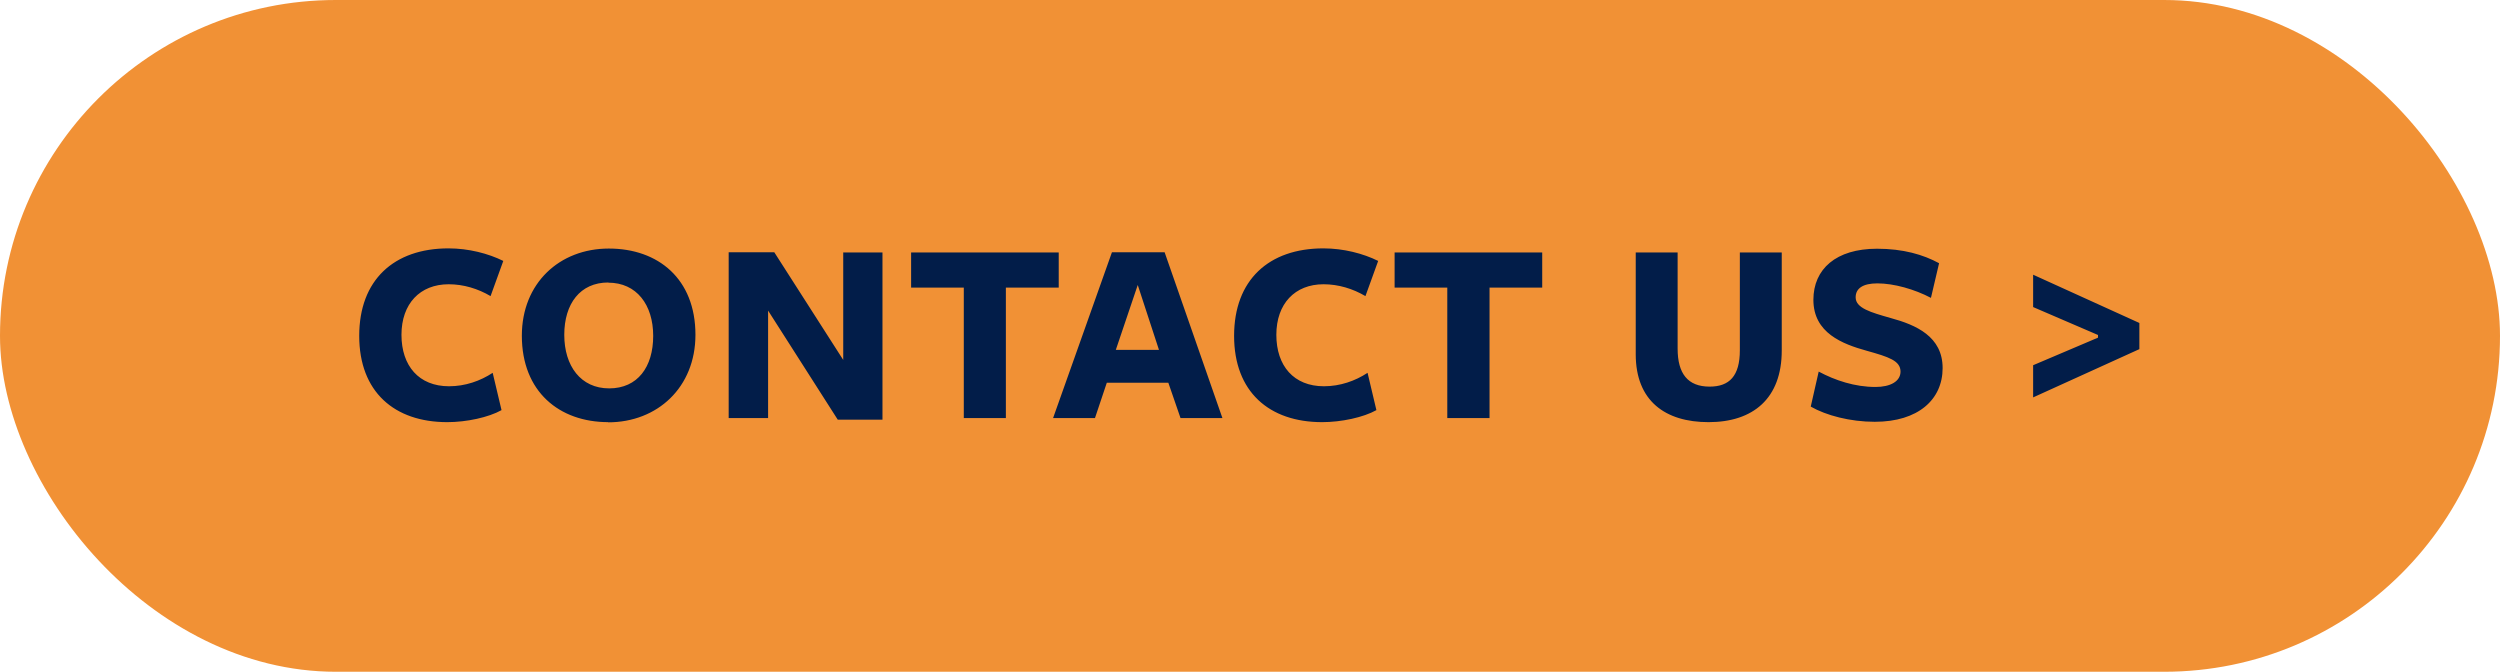
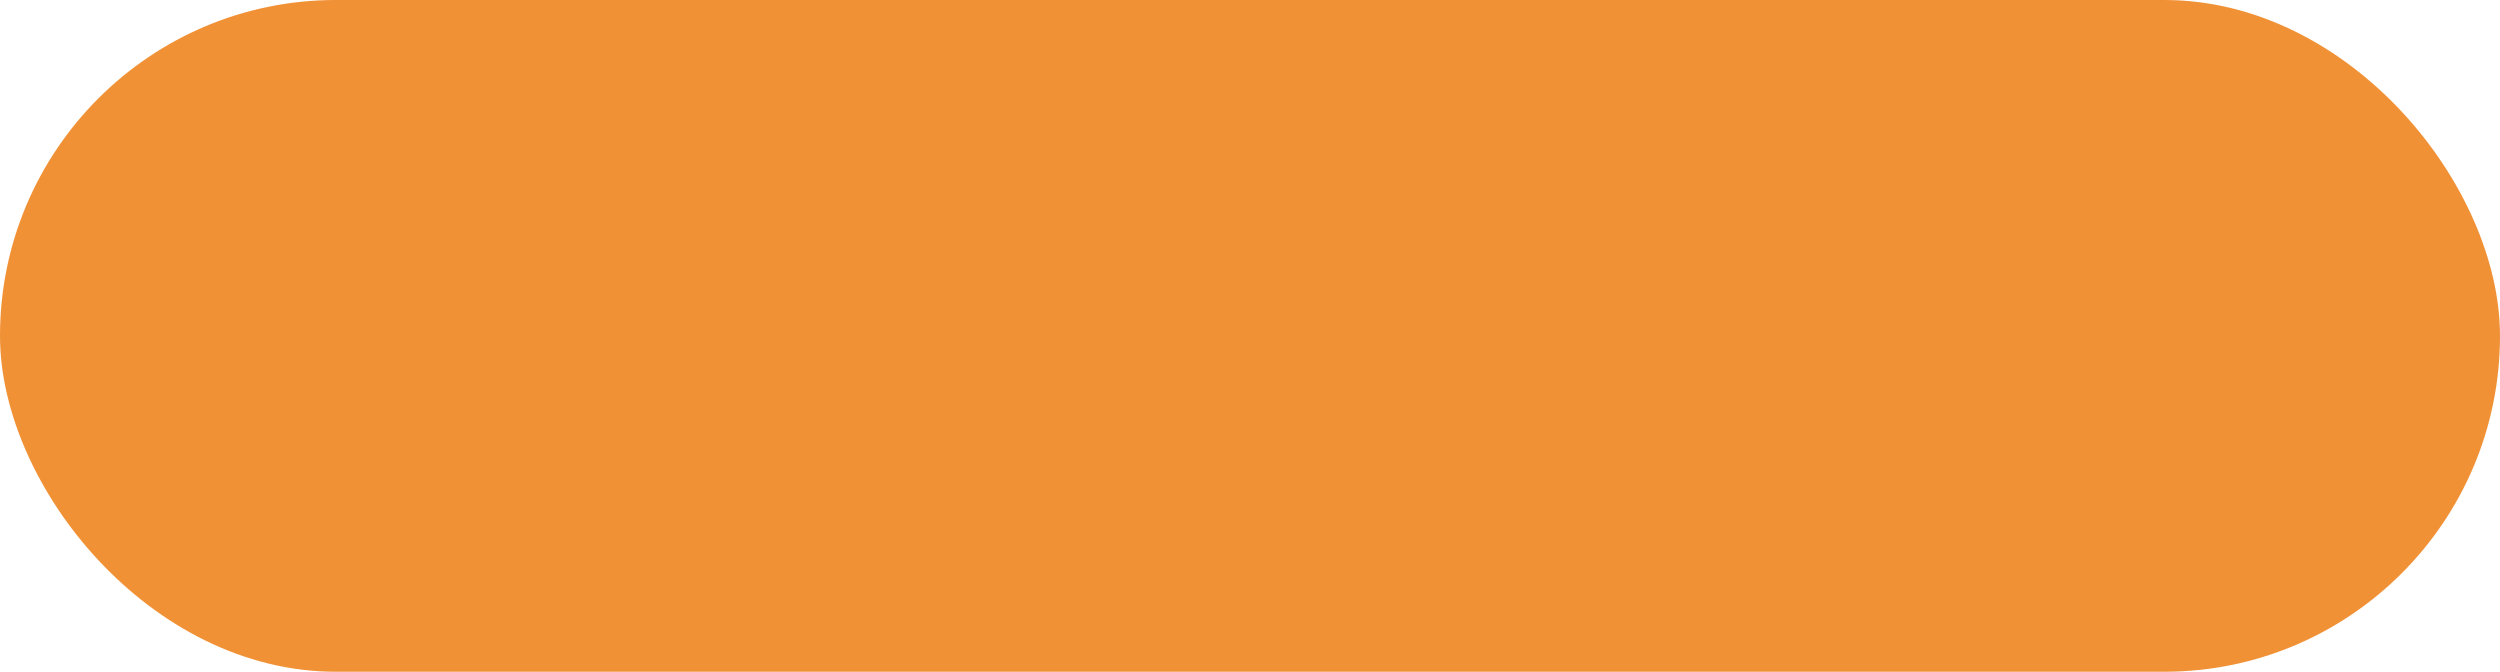
<svg xmlns="http://www.w3.org/2000/svg" id="Layer_2" data-name="Layer 2" viewBox="0 0 141.42 38">
  <defs>
    <style>.cls-1{fill:#021d49;stroke-width:0}</style>
  </defs>
  <g id="Layer_1-2" data-name="Layer 1">
    <rect width="141.42" height="38" rx="19" ry="19" style="fill:#f19135;stroke-width:0" />
-     <path class="cls-1" d="M27.75 16.75c-.71-.42-1.53-.67-2.37-.67-1.62 0-2.67 1.1-2.67 2.86s.99 2.91 2.69 2.91c.92 0 1.77-.3 2.47-.76l.5 2.11c-.73.41-1.98.68-3.07.68-3 0-4.98-1.72-4.98-4.88s1.96-4.95 5.05-4.95c1.14 0 2.25.29 3.1.71l-.72 1.99ZM34.41 23.88c-2.77 0-4.89-1.72-4.89-4.89 0-2.97 2.13-4.93 4.92-4.93s4.9 1.71 4.9 4.88c0 2.97-2.15 4.95-4.94 4.95Zm0-7.9c-1.59 0-2.49 1.2-2.49 2.96s.93 3.03 2.54 3.03 2.49-1.21 2.49-2.97-.94-3.01-2.54-3.01ZM47.69 14.28h2.23v9.46h-2.53l-3.94-6.17v6.08h-2.23v-9.38h2.58l3.9 6.09v-6.09ZM56.9 16.27v7.38h-2.38v-7.38h-2.98v-1.99h8.35v1.99h-2.98ZM69.15 23.65h-2.37l-.69-2h-3.48l-.67 2h-2.37l3.33-9.38h2.98l3.27 9.38Zm-4.79-7.53-1.24 3.67h2.44l-1.2-3.67ZM77.24 16.75c-.71-.42-1.53-.67-2.37-.67-1.62 0-2.67 1.1-2.67 2.86s.99 2.91 2.69 2.91c.92 0 1.77-.3 2.47-.76l.5 2.11c-.73.41-1.98.68-3.07.68-3 0-4.98-1.72-4.98-4.88s1.96-4.95 5.05-4.95c1.14 0 2.25.29 3.1.71l-.72 1.99ZM84.26 16.27v7.38h-2.39v-7.38h-2.98v-1.99h8.35v1.99h-2.98ZM96.65 23.88c-2.45 0-4.12-1.2-4.12-3.84v-5.76h2.37v5.44c0 1.41.57 2.15 1.81 2.15 1.12 0 1.71-.6 1.71-2.06v-5.53h2.37v5.55c0 2.71-1.62 4.05-4.14 4.05ZM107.51 21.03c0-.63-.67-.84-1.92-1.19-1.36-.38-3.01-1-3.01-2.88 0-1.74 1.28-2.89 3.6-2.89 1.47 0 2.61.33 3.51.82l-.46 1.96c-.93-.49-2.1-.82-3.03-.82-.83 0-1.23.29-1.23.79 0 .61.86.85 1.98 1.17 1.44.39 2.94 1.05 2.94 2.83s-1.38 3.04-3.84 3.04c-1.39 0-2.75-.36-3.62-.86l.45-1.98c.93.5 2.05.87 3.21.87.84 0 1.42-.31 1.42-.88ZM115.01 22.49v-1.83l3.67-1.56v-.15l-3.67-1.58v-1.83l6.01 2.73v1.48l-6.01 2.73Z" />
  </g>
</svg>